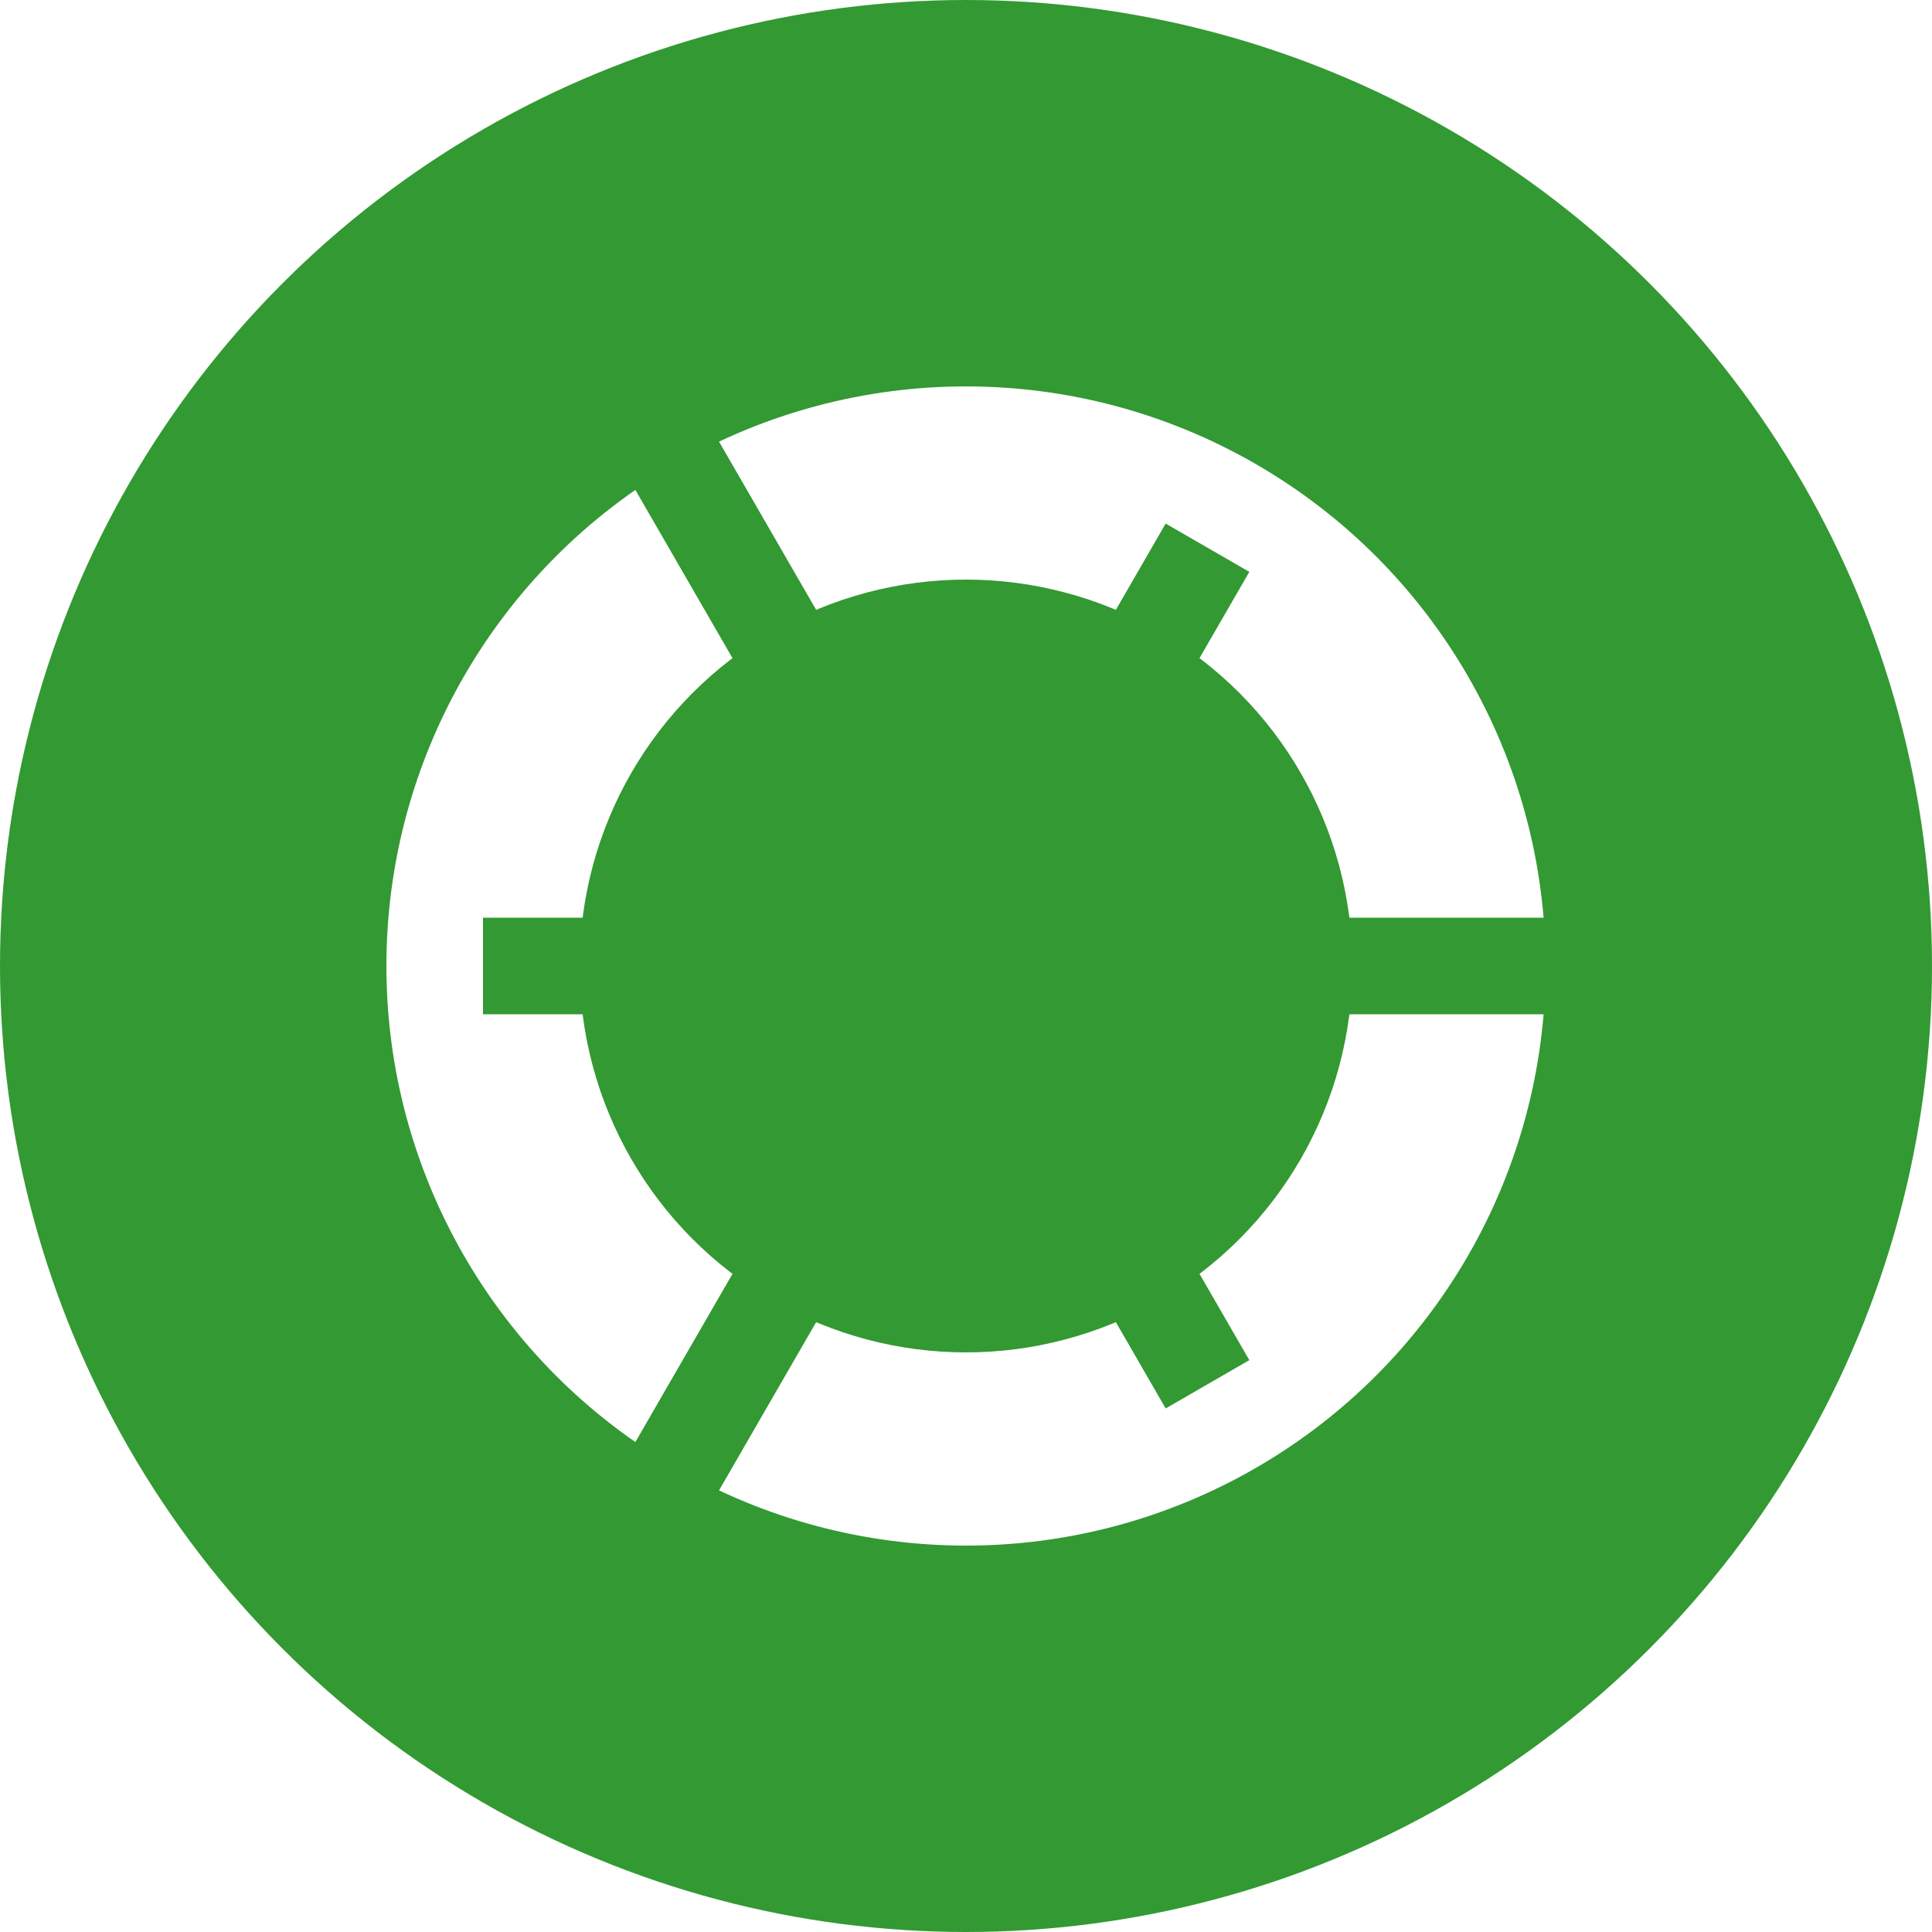
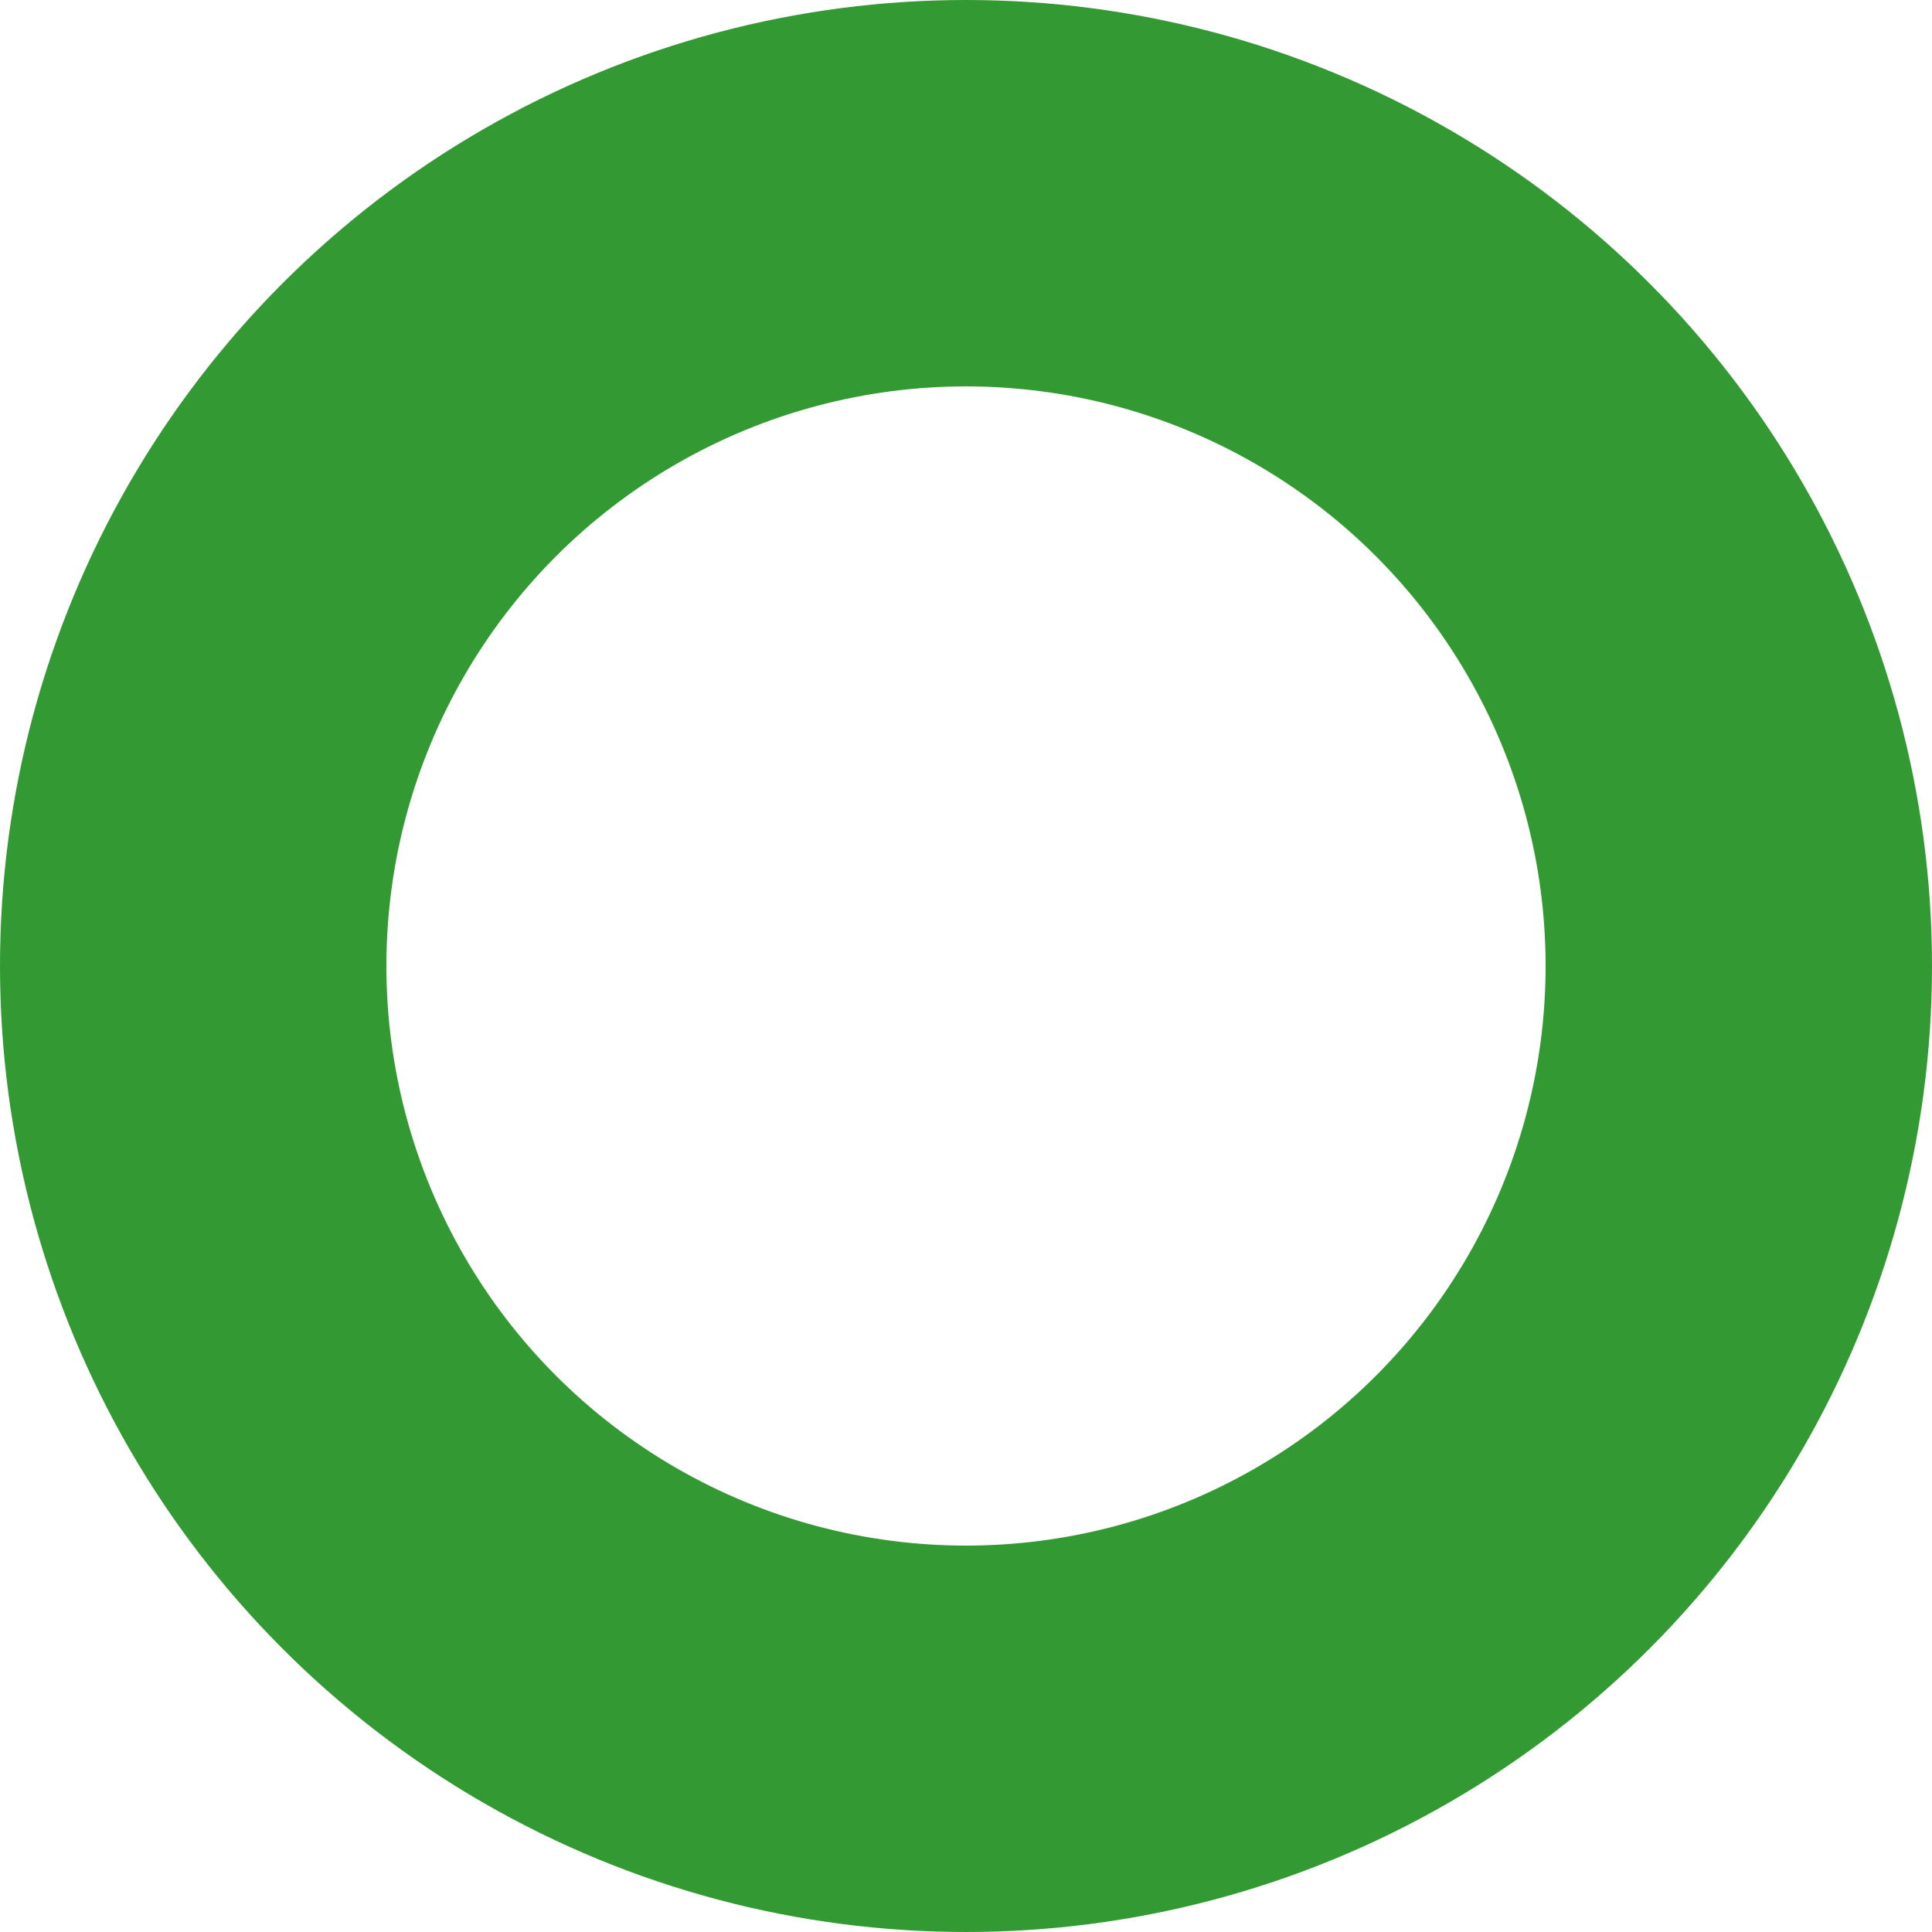
<svg xmlns="http://www.w3.org/2000/svg" xmlns:xlink="http://www.w3.org/1999/xlink" version="1.1" width="96px" height="96px" viewBox="-10 -10 20 20">
  <circle r="8" stroke="#393" stroke-width="4" fill="none" />
-   <circle r="4" fill="#393" />
  <g id="bars">
-     <line x2="8" stroke="#393" />
-     <line x2="-5" stroke="#393" />
-   </g>
+     </g>
  <use xlink:href="#bars" transform="rotate(120)" />
  <use xlink:href="#bars" transform="rotate(240)" />
</svg>